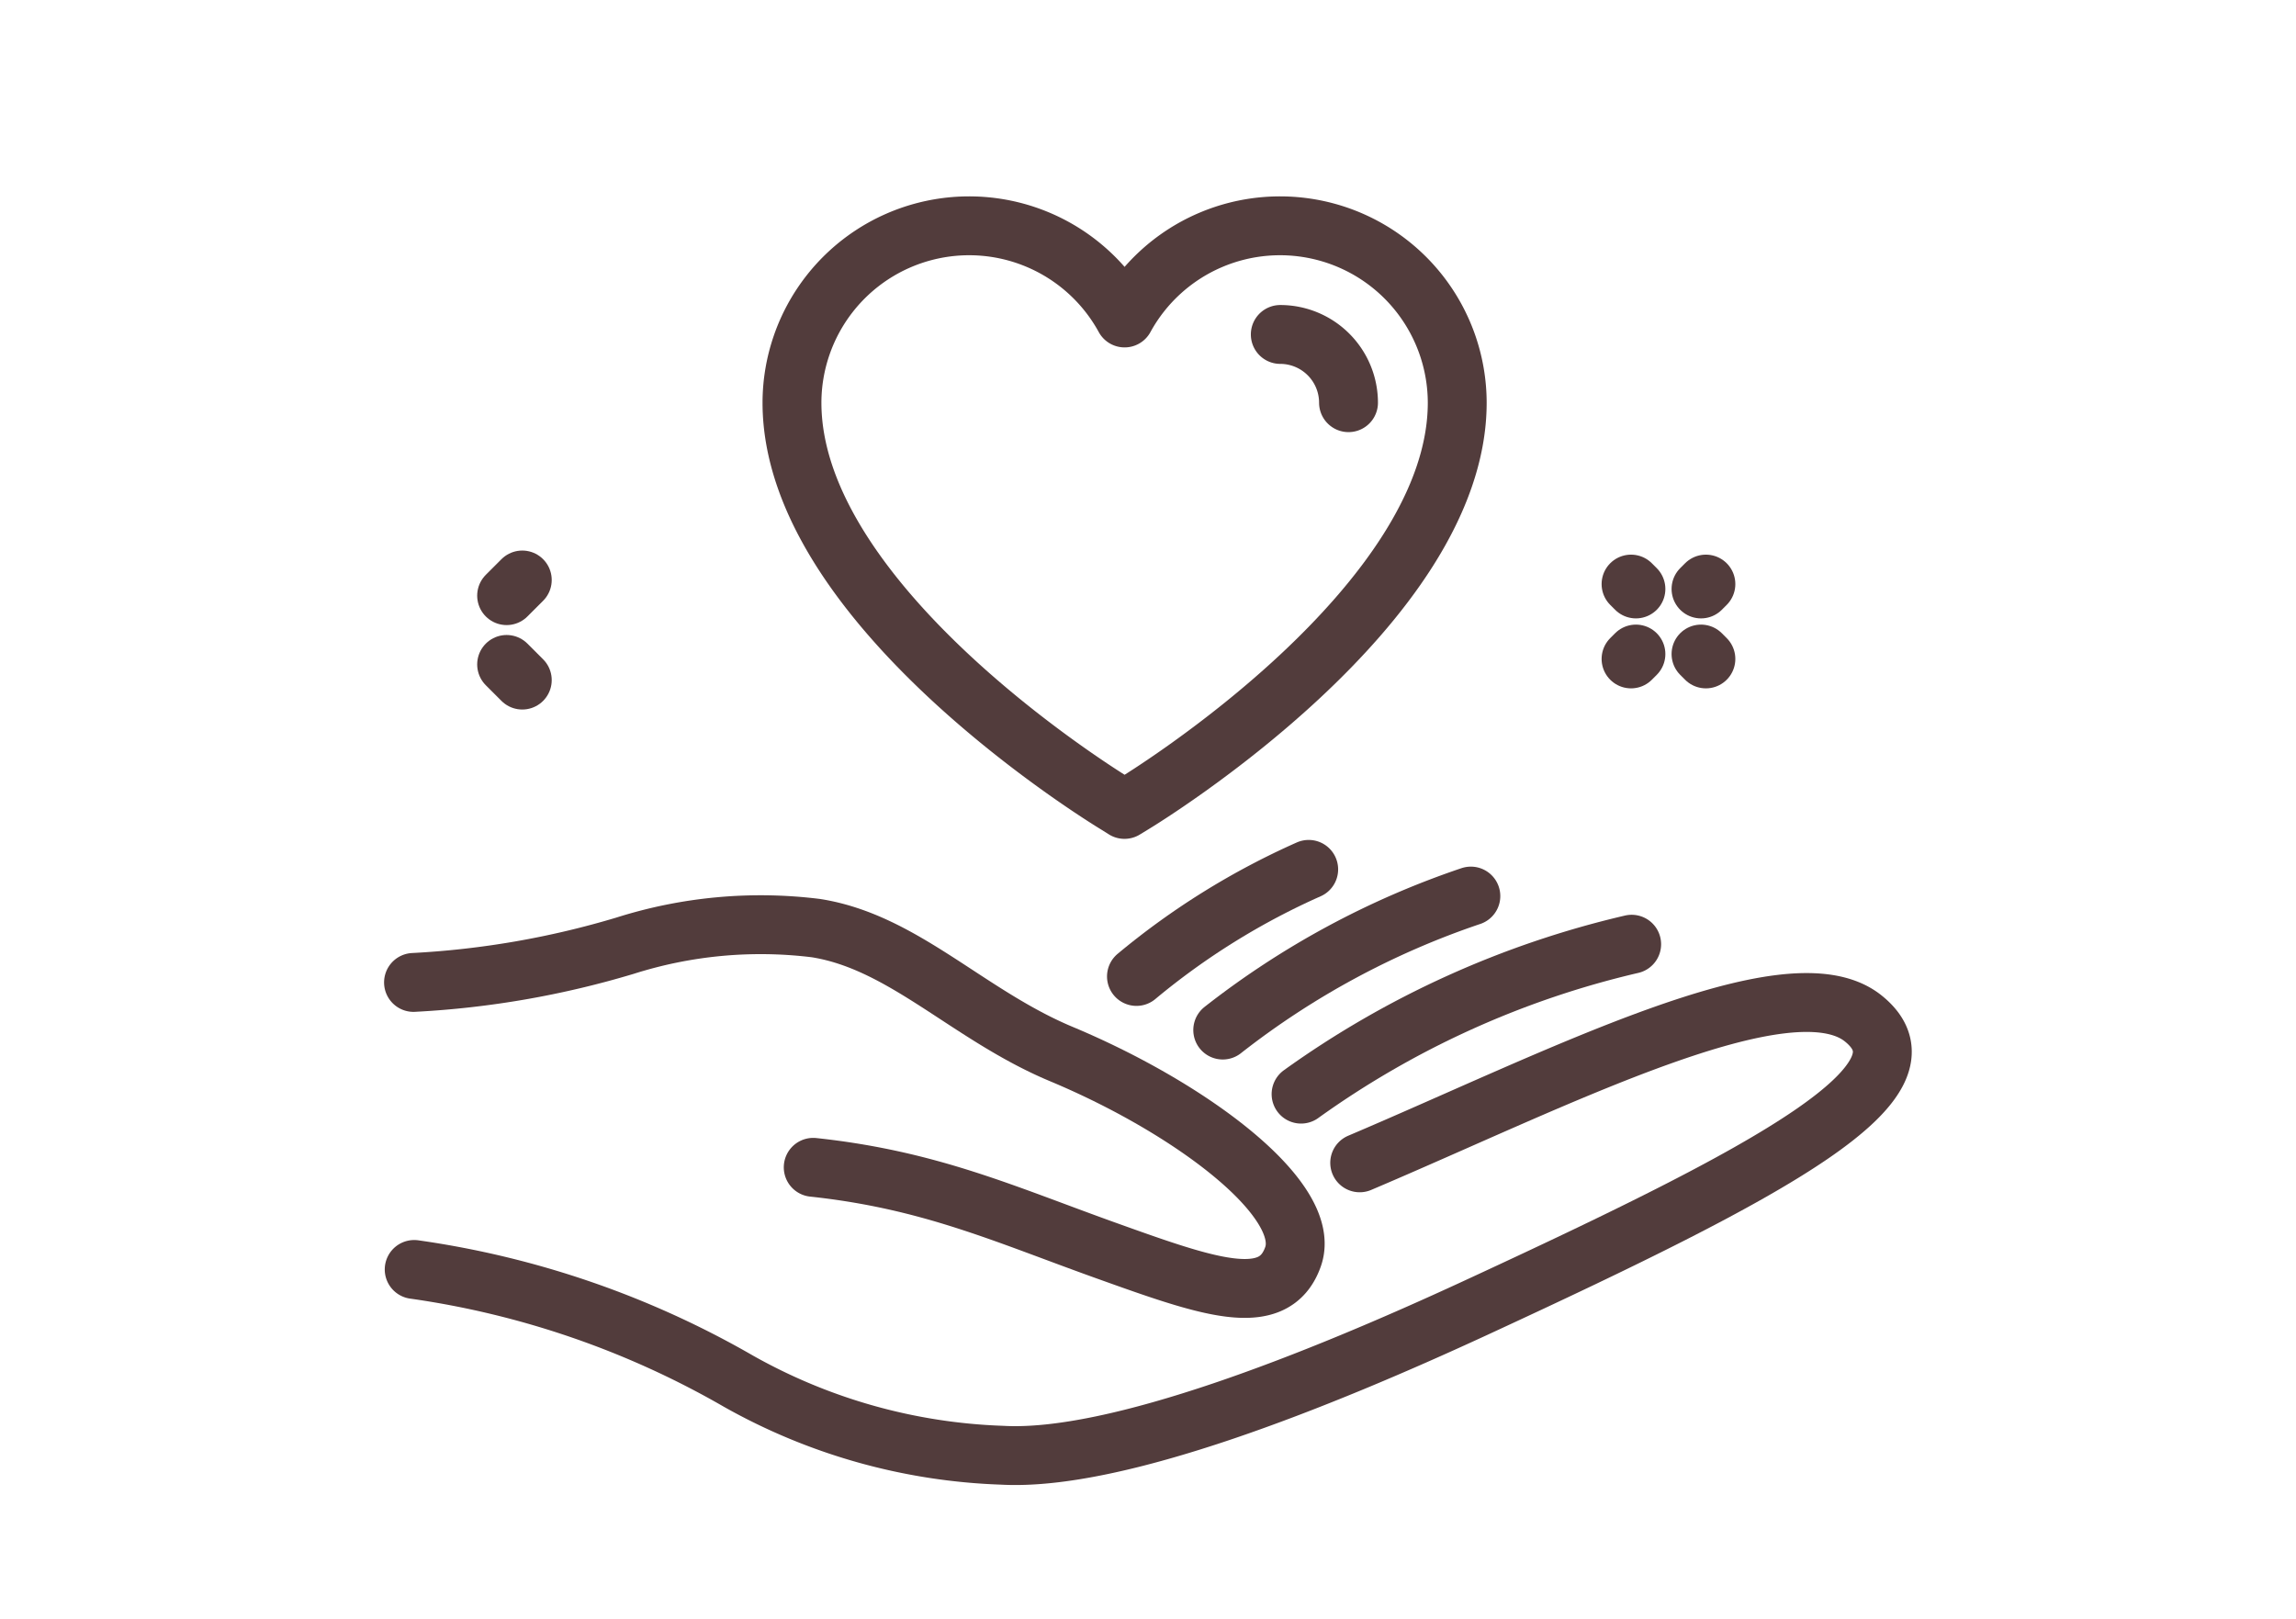
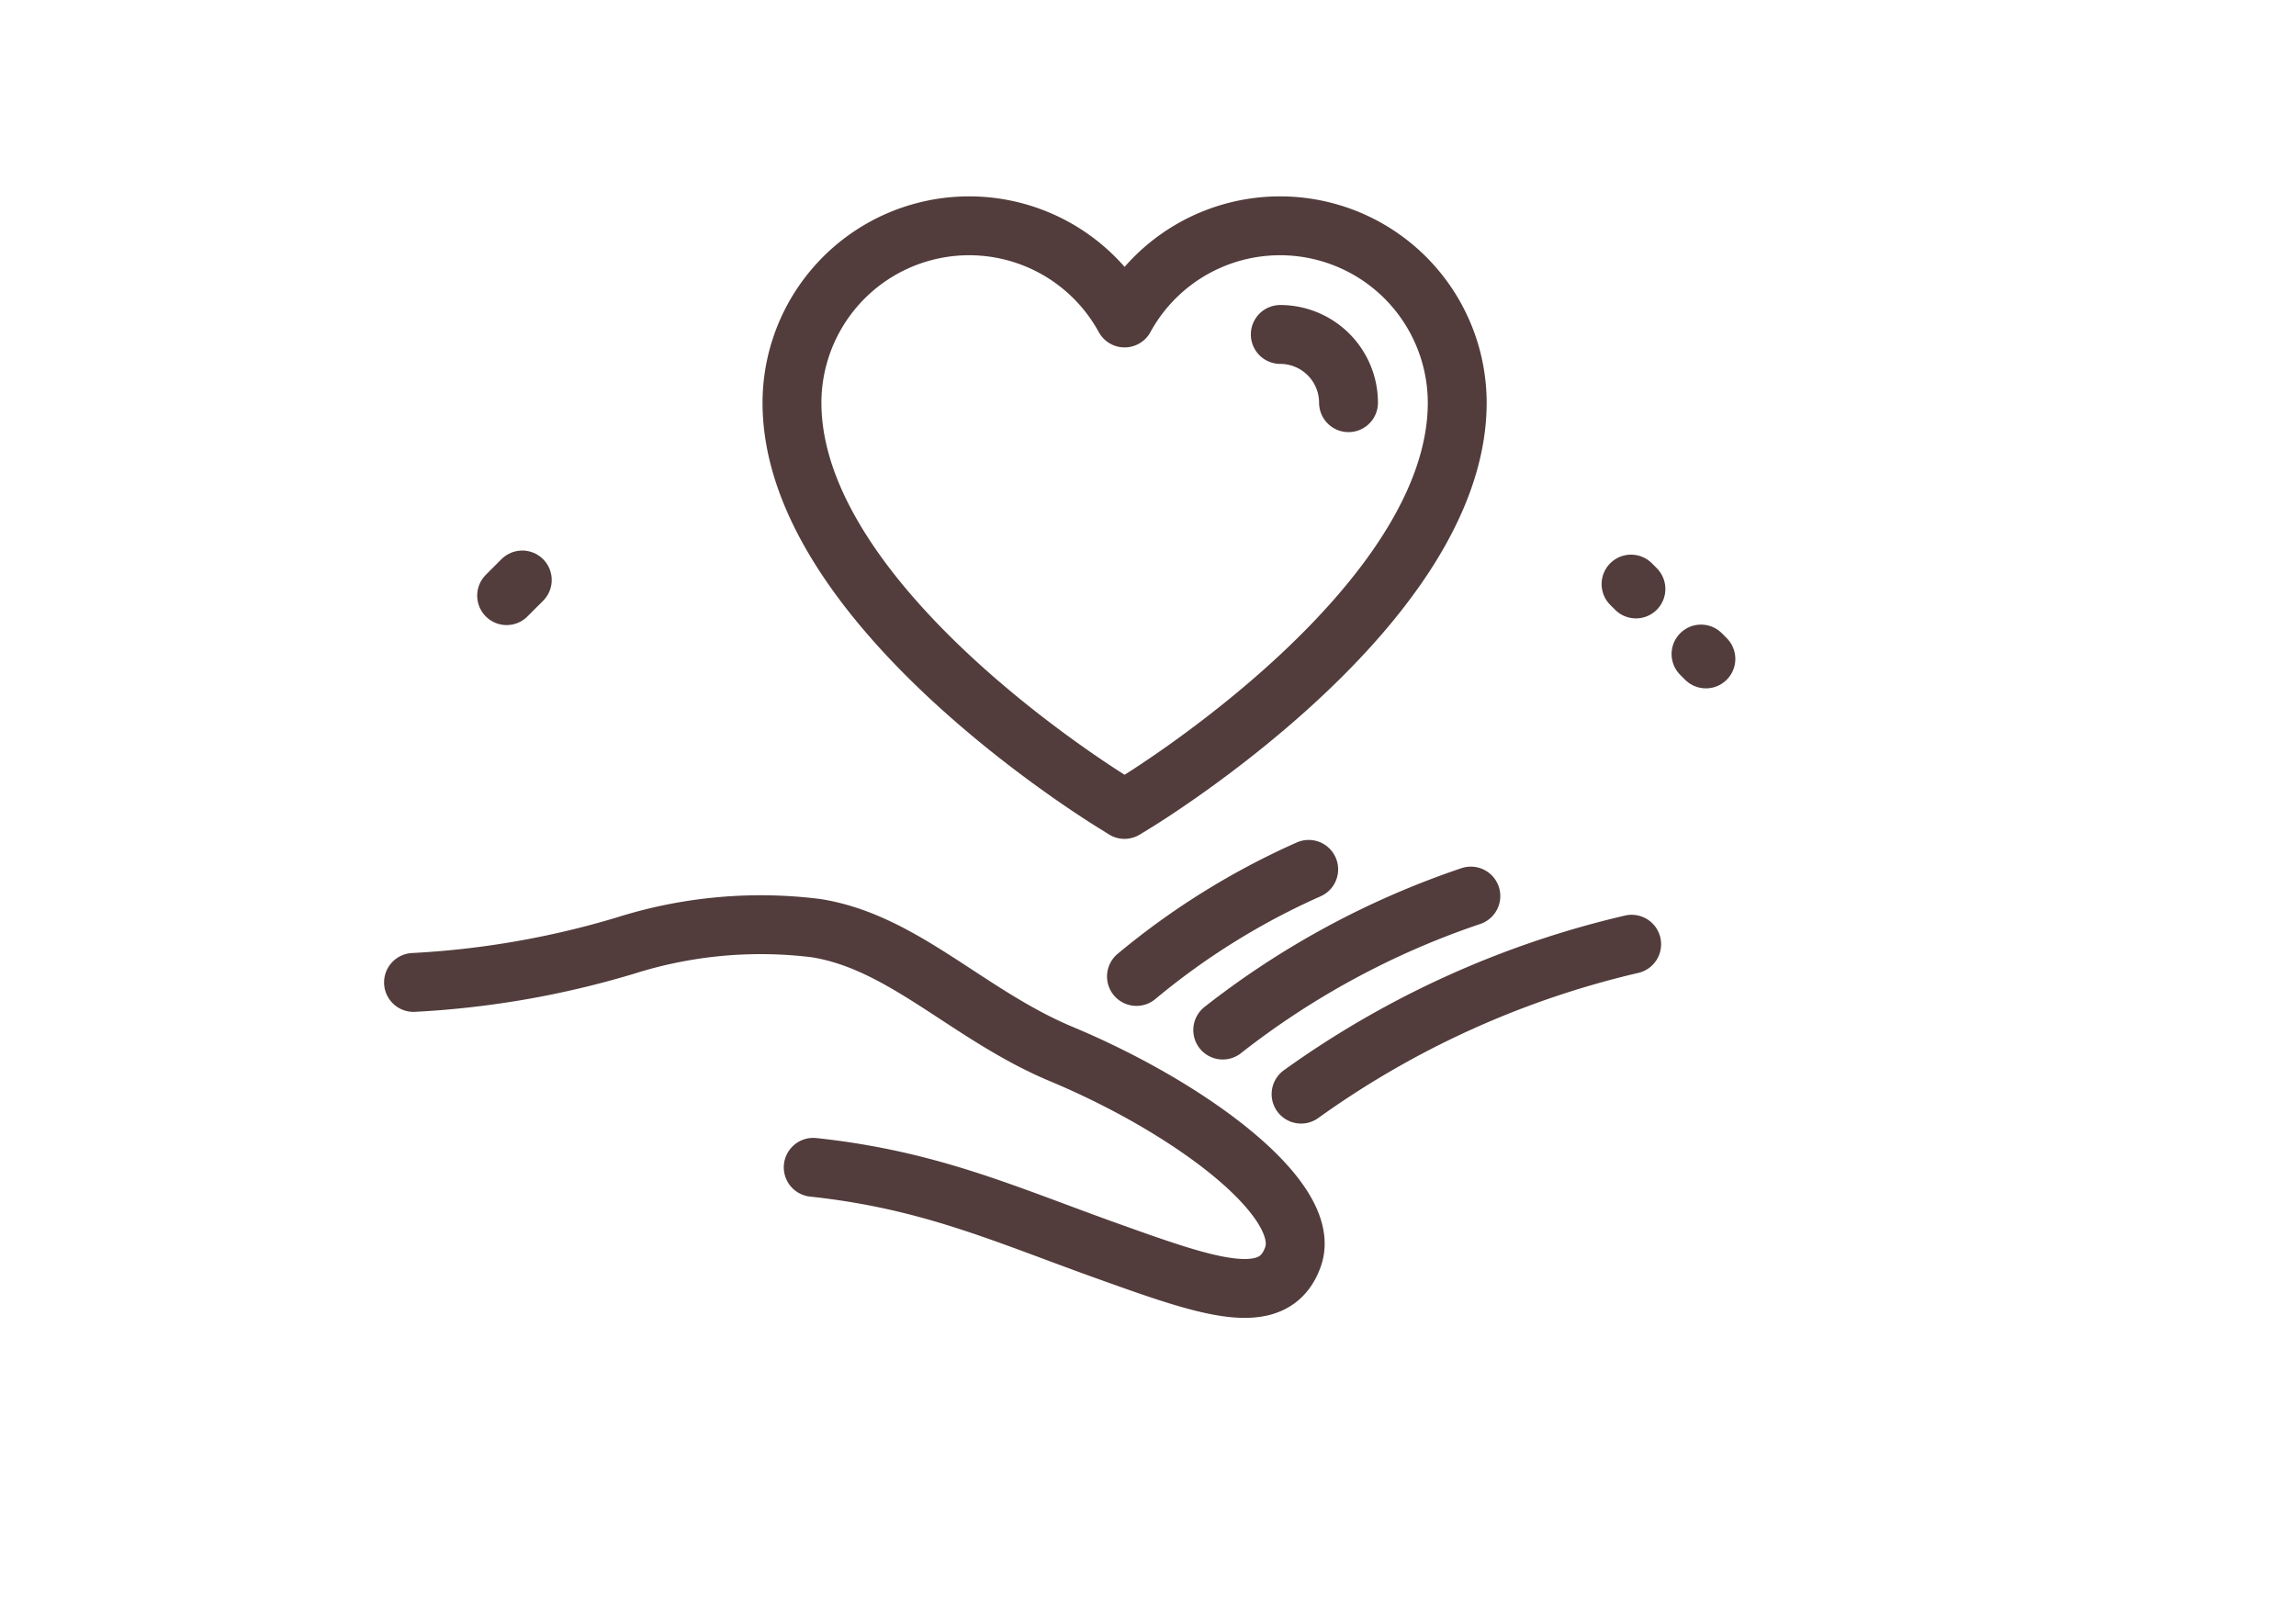
<svg xmlns="http://www.w3.org/2000/svg" width="78" height="55" viewBox="0 0 78 55">
  <g id="icon06" transform="translate(-340.002 -3176.313)">
-     <rect id="長方形_140213" data-name="長方形 140213" width="78" height="55" transform="translate(340.002 3176.313)" fill="none" />
    <line id="線_23" data-name="線 23" x1="0.166" y1="0.166" transform="translate(395.412 3196.157)" fill="none" stroke="#523c3c" stroke-linecap="round" stroke-linejoin="round" stroke-width="2" />
    <line id="線_24" data-name="線 24" x1="0.166" y1="0.166" transform="translate(397.789 3198.534)" fill="none" stroke="#523c3c" stroke-linecap="round" stroke-linejoin="round" stroke-width="2" />
-     <line id="線_25" data-name="線 25" x1="0.166" y2="0.166" transform="translate(395.412 3198.534)" fill="none" stroke="#523c3c" stroke-linecap="round" stroke-linejoin="round" stroke-width="2" />
-     <line id="線_26" data-name="線 26" x1="0.166" y2="0.166" transform="translate(397.789 3196.157)" fill="none" stroke="#523c3c" stroke-linecap="round" stroke-linejoin="round" stroke-width="2" />
    <line id="線_31" data-name="線 31" y1="0.532" x2="0.532" transform="translate(357.213 3196.018)" fill="none" stroke="#523c3c" stroke-linecap="round" stroke-linejoin="round" stroke-width="2" />
-     <line id="線_32" data-name="線 32" x1="0.532" y1="0.532" transform="translate(357.213 3198.887)" fill="none" stroke="#523c3c" stroke-linecap="round" stroke-linejoin="round" stroke-width="2" />
    <path id="パス_188254" data-name="パス 188254" d="M787.65,3742.136c-.45-.273-11.025-6.769-11.025-13.647a6.019,6.019,0,0,1,11.3-2.88,6.019,6.019,0,0,1,11.3,2.88c0,6.879-10.575,13.375-11.025,13.647l-.279.17Z" transform="translate(-409.718 -538.493)" fill="none" stroke="#523c3c" stroke-linecap="round" stroke-linejoin="round" stroke-width="2" />
    <path id="パス_188255" data-name="パス 188255" d="M1004.631,3773.337a2.321,2.321,0,0,1,2.318,2.318" transform="translate(-621.135 -585.661)" fill="none" stroke="#523c3c" stroke-linecap="round" stroke-linejoin="round" stroke-width="2" />
-     <path id="パス_188256" data-name="パス 188256" d="M600.24,4094.354a30.651,30.651,0,0,1,11.023,3.8,19.582,19.582,0,0,0,8.938,2.511c3.891.223,10.769-2.544,16.06-4.988,10.173-4.7,15.867-7.728,13.2-9.856-2.521-2.008-10.384,2.06-17.1,4.91" transform="translate(-246.167 -874.911)" fill="none" stroke="#523c3c" stroke-linecap="round" stroke-linejoin="round" stroke-width="2" />
    <path id="パス_188257" data-name="パス 188257" d="M613.573,4056.905c3.952.424,6.47,1.578,9.9,2.81,3.51,1.259,5.753,2.063,6.4.227.684-1.932-3.465-5.044-7.869-6.885-3.173-1.327-5.366-3.814-8.345-4.28a15.24,15.24,0,0,0-6.484.6,30.431,30.431,0,0,1-7.181,1.246" transform="translate(-245.944 -840.932)" fill="none" stroke="#523c3c" stroke-linecap="round" stroke-linejoin="round" stroke-width="2" />
    <path id="パス_188258" data-name="パス 188258" d="M1025.567,4058.066a31.49,31.49,0,0,0-11.231,5.093" transform="translate(-630.134 -849.673)" fill="none" stroke="#523c3c" stroke-linecap="round" stroke-linejoin="round" stroke-width="2" />
    <path id="パス_188259" data-name="パス 188259" d="M986.191,4035.6a28.318,28.318,0,0,0-8.429,4.552" transform="translate(-596.221 -828.843)" fill="none" stroke="#523c3c" stroke-linecap="round" stroke-linejoin="round" stroke-width="2" />
    <path id="パス_188260" data-name="パス 188260" d="M943.334,4023.109a24.969,24.969,0,0,0-5.851,3.638" transform="translate(-558.873 -817.259)" fill="none" stroke="#523c3c" stroke-linecap="round" stroke-linejoin="round" stroke-width="2" />
  </g>
</svg>